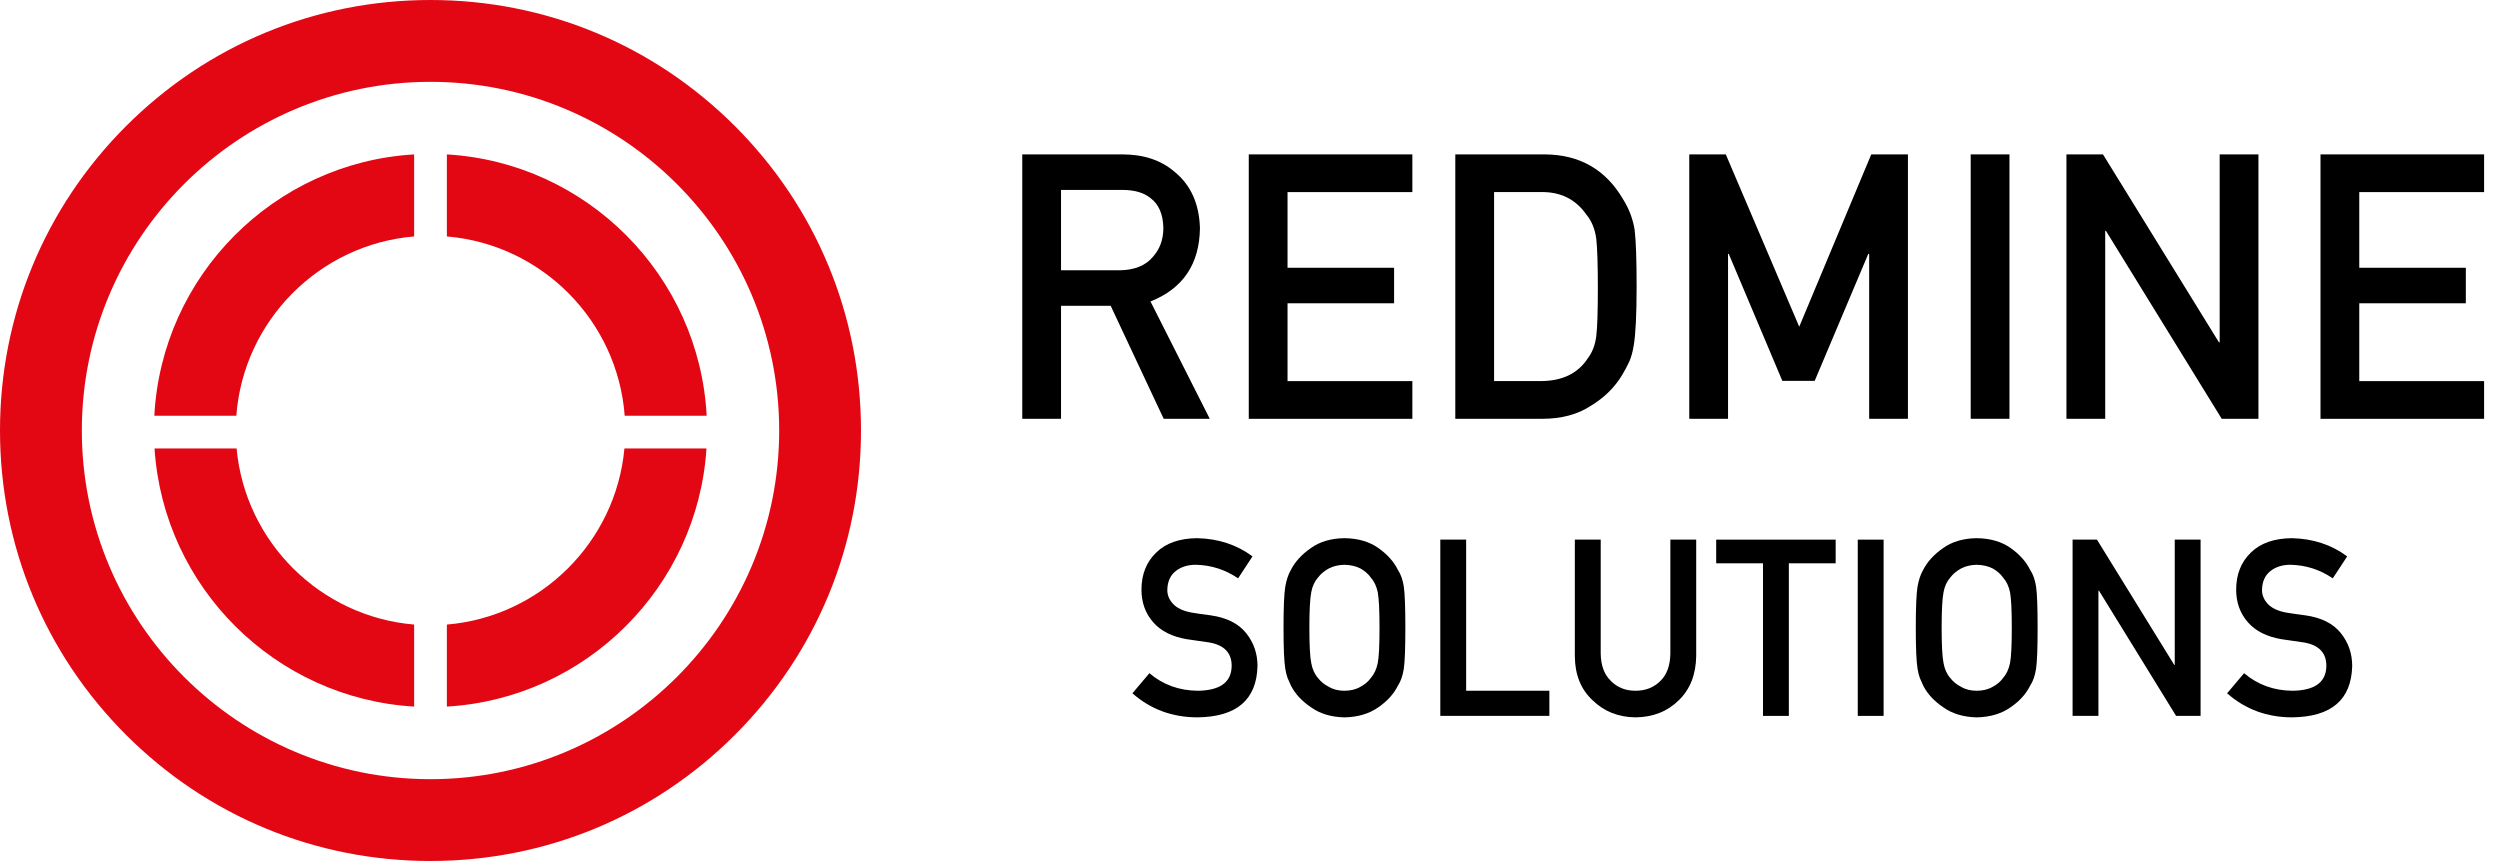
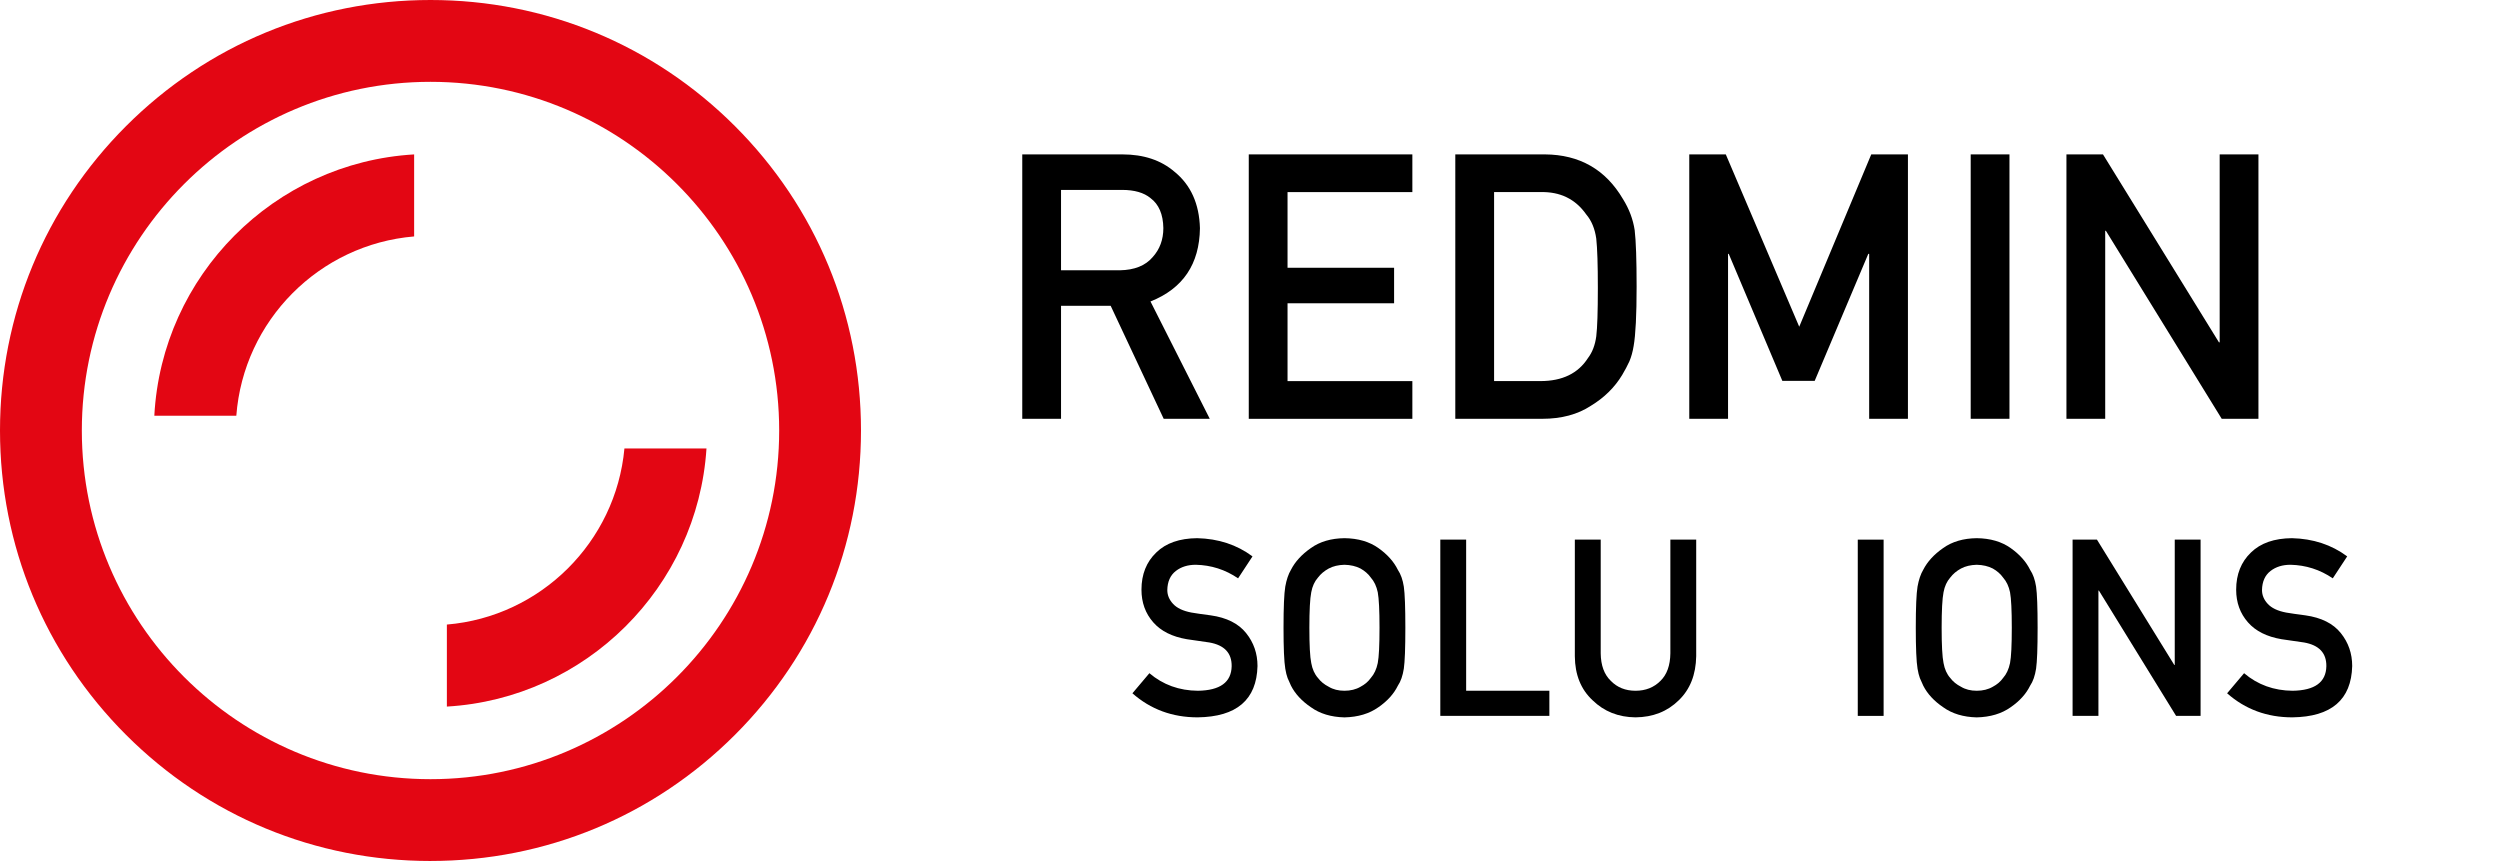
<svg xmlns="http://www.w3.org/2000/svg" id="Ebene_1" data-name="Ebene 1" viewBox="0 0 1527.57 526.09">
  <defs>
    <style>
      .cls-1 {
        fill: #e30613;
      }
    </style>
  </defs>
  <g>
    <path class="cls-1" d="M263.05,526.09c-70.26,0-136.32-27.36-186-77.04C27.36,399.37,0,333.31,0,263.05S27.36,126.73,77.04,77.04C126.73,27.36,192.79,0,263.05,0s136.32,27.36,186,77.04c49.68,49.68,77.04,115.74,77.04,186s-27.36,136.32-77.04,186c-49.68,49.68-115.74,77.04-186,77.04ZM263.05,50c-117.48,0-213.05,95.57-213.05,213.05s95.57,213.05,213.05,213.05,213.05-95.57,213.05-213.05S380.52,50,263.05,50Z" />
-     <path class="cls-1" d="M381.7,254.02h50.1c-4.53-85.69-73.19-154.65-158.75-159.67v50.12c57.98,4.85,104.28,51.44,108.66,109.55Z" />
    <path class="cls-1" d="M273.05,381.62v50.12c84.91-4.98,153.17-72.93,158.63-157.72h-50.14c-5.26,57.2-51.16,102.8-108.49,107.6Z" />
    <path class="cls-1" d="M253.05,144.47v-50.12c-85.56,5.02-154.22,73.98-158.75,159.67h50.1c4.38-58.11,50.68-104.7,108.66-109.55Z" />
-     <path class="cls-1" d="M144.56,274.02h-50.14c5.46,84.78,73.72,152.74,158.63,157.72v-50.12c-57.33-4.79-103.23-50.4-108.49-107.6Z" />
  </g>
  <g>
    <path d="M624.64,94.34h61.14c13.04,0,23.68,3.55,31.91,10.64,9.91,8.05,15.09,19.54,15.51,34.46-.29,21.94-10.36,36.86-30.22,44.77l36.22,71.69h-28.15l-32.39-69.04h-30.34v69.04h-23.69V94.34ZM648.33,165.15h35.94c8.9-.15,15.57-2.81,20.01-8,4.38-4.81,6.56-10.74,6.56-17.78-.14-8.44-2.76-14.55-7.86-18.33-4.02-3.33-9.83-5-17.43-5h-37.23v49.11Z" />
    <path d="M763.03,94.34h99.96v23.04h-76.27v46.23h65.11v21.7h-65.11v47.56h76.27v23.04h-99.96V94.34Z" />
    <path d="M889.24,94.34h54.75c21.18.15,37.07,9.23,47.67,27.26,3.79,6.06,6.18,12.41,7.18,19.06.79,6.65,1.18,18.14,1.18,34.46,0,17.36-.61,29.47-1.82,36.34-.57,3.47-1.43,6.58-2.58,9.31-1.22,2.66-2.68,5.43-4.4,8.31-4.58,7.61-10.95,13.89-19.11,18.84-8.09,5.32-18,7.98-29.74,7.98h-53.14V94.34ZM912.93,232.85h28.37c13.32,0,23-4.7,29.01-14.1,2.65-3.48,4.33-7.88,5.05-13.21.64-5.26.97-15.1.97-29.54s-.32-24.13-.97-30.2c-.86-6.07-2.9-10.99-6.12-14.77-6.59-9.4-15.91-13.95-27.94-13.66h-28.37v115.48Z" />
    <path d="M1032.18,94.34h22.33l44.87,105.3,44.01-105.3h22.41v161.55h-23.69v-100.75h-.54l-32.75,77.59h-19.76l-32.75-77.59h-.43v100.75h-23.69V94.34Z" />
    <path d="M1204.15,94.34h23.69v161.55h-23.69V94.34Z" />
    <path d="M1262.65,94.34h22.33l70.87,114.85h.43v-114.85h23.69v161.55h-22.44l-70.76-114.85h-.43v114.85h-23.69V94.34Z" />
-     <path d="M1417.89,94.34h99.96v23.04h-76.27v46.23h65.11v21.7h-65.11v47.56h76.27v23.04h-99.96V94.34Z" />
    <path d="M702.31,411.34c8.31,7.06,18.19,10.64,29.65,10.73,13.56-.2,20.43-5.2,20.62-15.01.1-8.03-4.43-12.86-13.6-14.49-4.2-.59-8.8-1.26-13.81-2-8.97-1.53-15.79-4.95-20.47-10.28-4.82-5.47-7.23-12.12-7.23-19.96,0-9.41,3.03-17,9.08-22.77,5.86-5.72,14.18-8.62,24.95-8.72,12.96.3,24.23,4,33.81,11.13l-8.8,13.41c-7.83-5.33-16.44-8.09-25.85-8.29-4.87,0-8.92,1.26-12.17,3.77-3.39,2.61-5.13,6.51-5.23,11.68,0,3.1,1.17,5.91,3.51,8.43,2.34,2.56,6.08,4.34,11.24,5.32,2.86.49,6.77,1.06,11.74,1.7,9.78,1.38,17.01,5,21.68,10.87,4.63,5.77,6.94,12.47,6.94,20.11-.52,20.6-12.73,31.05-36.61,31.35-15.44,0-28.72-4.9-39.82-14.7l10.37-12.28Z" />
    <path d="M784.27,383.58c0-12.53.36-20.92,1.07-25.17.76-4.24,1.93-7.67,3.5-10.29,2.53-4.95,6.58-9.37,12.16-13.25,5.48-3.92,12.32-5.93,20.53-6.03,8.3.1,15.21,2.12,20.74,6.06,5.48,3.89,9.44,8.32,11.87,13.3,1.76,2.61,2.98,6.03,3.64,10.27.62,4.24.93,12.61.93,25.12s-.31,20.64-.93,24.97c-.67,4.33-1.88,7.81-3.65,10.42-2.43,4.97-6.39,9.36-11.87,13.15-5.53,3.94-12.44,6.01-20.74,6.21-8.2-.2-15.04-2.26-20.52-6.21-5.58-3.79-9.63-8.17-12.16-13.15-.76-1.62-1.45-3.18-2.07-4.65-.57-1.53-1.05-3.45-1.43-5.76-.72-4.33-1.07-12.66-1.07-24.97ZM800.06,383.58c0,10.61.38,17.79,1.15,21.54.67,3.75,2.03,6.79,4.09,9.11,1.67,2.22,3.87,4.02,6.59,5.4,2.68,1.63,5.88,2.44,9.6,2.44s7.05-.81,9.82-2.44c2.63-1.38,4.73-3.18,6.31-5.4,2.05-2.32,3.46-5.35,4.23-9.11.72-3.75,1.07-10.93,1.07-21.54s-.36-17.84-1.07-21.69c-.77-3.65-2.17-6.64-4.23-8.96-1.58-2.22-3.68-4.07-6.31-5.55-2.77-1.43-6.04-2.2-9.82-2.29-3.73.1-6.93.86-9.6,2.29-2.72,1.48-4.92,3.33-6.59,5.55-2.05,2.32-3.42,5.3-4.09,8.96-.76,3.85-1.15,11.08-1.15,21.69Z" />
    <path d="M880.07,329.73h15.79v92.34h50.85v15.36h-66.64v-107.7Z" />
    <path d="M962.29,329.73h15.79v69.5c.09,7.34,2.15,12.94,6.16,16.78,3.92,4.04,8.96,6.06,15.12,6.06s11.25-2.02,15.26-6.06c3.92-3.84,5.92-9.44,6.02-16.78v-69.5h15.79v71.21c-.19,11.33-3.75,20.31-10.67,26.96-6.97,6.85-15.77,10.32-26.41,10.42-10.45-.1-19.18-3.57-26.2-10.4-7.16-6.64-10.79-15.62-10.88-26.93v-71.25Z" />
-     <path d="M1077.23,344.2h-28.59v-14.47h73v14.47h-28.61v93.23h-15.79v-93.23Z" />
    <path d="M1135.15,329.73h15.79v107.7h-15.79v-107.7Z" />
    <path d="M1170.6,383.58c0-12.53.36-20.92,1.07-25.17.76-4.24,1.93-7.67,3.5-10.29,2.53-4.95,6.58-9.37,12.16-13.25,5.48-3.92,12.32-5.93,20.53-6.03,8.3.1,15.21,2.12,20.74,6.06,5.48,3.89,9.44,8.32,11.87,13.3,1.76,2.61,2.98,6.03,3.64,10.27.62,4.24.93,12.61.93,25.12s-.31,20.64-.93,24.97c-.67,4.33-1.88,7.81-3.65,10.42-2.43,4.97-6.39,9.36-11.87,13.15-5.53,3.94-12.44,6.01-20.74,6.21-8.2-.2-15.04-2.26-20.52-6.21-5.58-3.79-9.63-8.17-12.16-13.15-.76-1.62-1.45-3.18-2.07-4.65-.57-1.53-1.05-3.45-1.43-5.76-.72-4.33-1.07-12.66-1.07-24.97ZM1186.4,383.58c0,10.61.38,17.79,1.15,21.54.67,3.75,2.03,6.79,4.09,9.11,1.67,2.22,3.87,4.02,6.59,5.4,2.68,1.63,5.88,2.44,9.6,2.44s7.05-.81,9.82-2.44c2.63-1.38,4.73-3.18,6.31-5.4,2.05-2.32,3.46-5.35,4.23-9.11.72-3.75,1.07-10.93,1.07-21.54s-.36-17.84-1.07-21.69c-.77-3.65-2.17-6.64-4.23-8.96-1.58-2.22-3.68-4.07-6.31-5.55-2.77-1.43-6.04-2.2-9.82-2.29-3.73.1-6.93.86-9.6,2.29-2.72,1.48-4.92,3.33-6.59,5.55-2.05,2.32-3.42,5.3-4.09,8.96-.76,3.85-1.15,11.08-1.15,21.69Z" />
    <path d="M1266.41,329.73h14.89l47.24,76.56h.29v-76.56h15.79v107.7h-14.96l-47.17-76.57h-.29v76.57h-15.79v-107.7Z" />
    <path d="M1371.2,411.34c8.31,7.06,18.19,10.64,29.65,10.73,13.56-.2,20.43-5.2,20.62-15.01.1-8.03-4.43-12.86-13.6-14.49-4.2-.59-8.8-1.26-13.81-2-8.97-1.53-15.79-4.95-20.47-10.28-4.82-5.47-7.23-12.12-7.23-19.96,0-9.41,3.03-17,9.08-22.77,5.86-5.72,14.18-8.62,24.95-8.72,12.96.3,24.23,4,33.81,11.13l-8.8,13.41c-7.83-5.33-16.44-8.09-25.85-8.29-4.87,0-8.92,1.26-12.17,3.77-3.39,2.61-5.13,6.51-5.23,11.68,0,3.1,1.17,5.91,3.51,8.43,2.34,2.56,6.08,4.34,11.24,5.32,2.86.49,6.77,1.06,11.74,1.7,9.78,1.38,17.01,5,21.68,10.87,4.63,5.77,6.94,12.47,6.94,20.11-.52,20.6-12.73,31.05-36.61,31.35-15.44,0-28.72-4.9-39.82-14.7l10.37-12.28Z" />
  </g>
</svg>